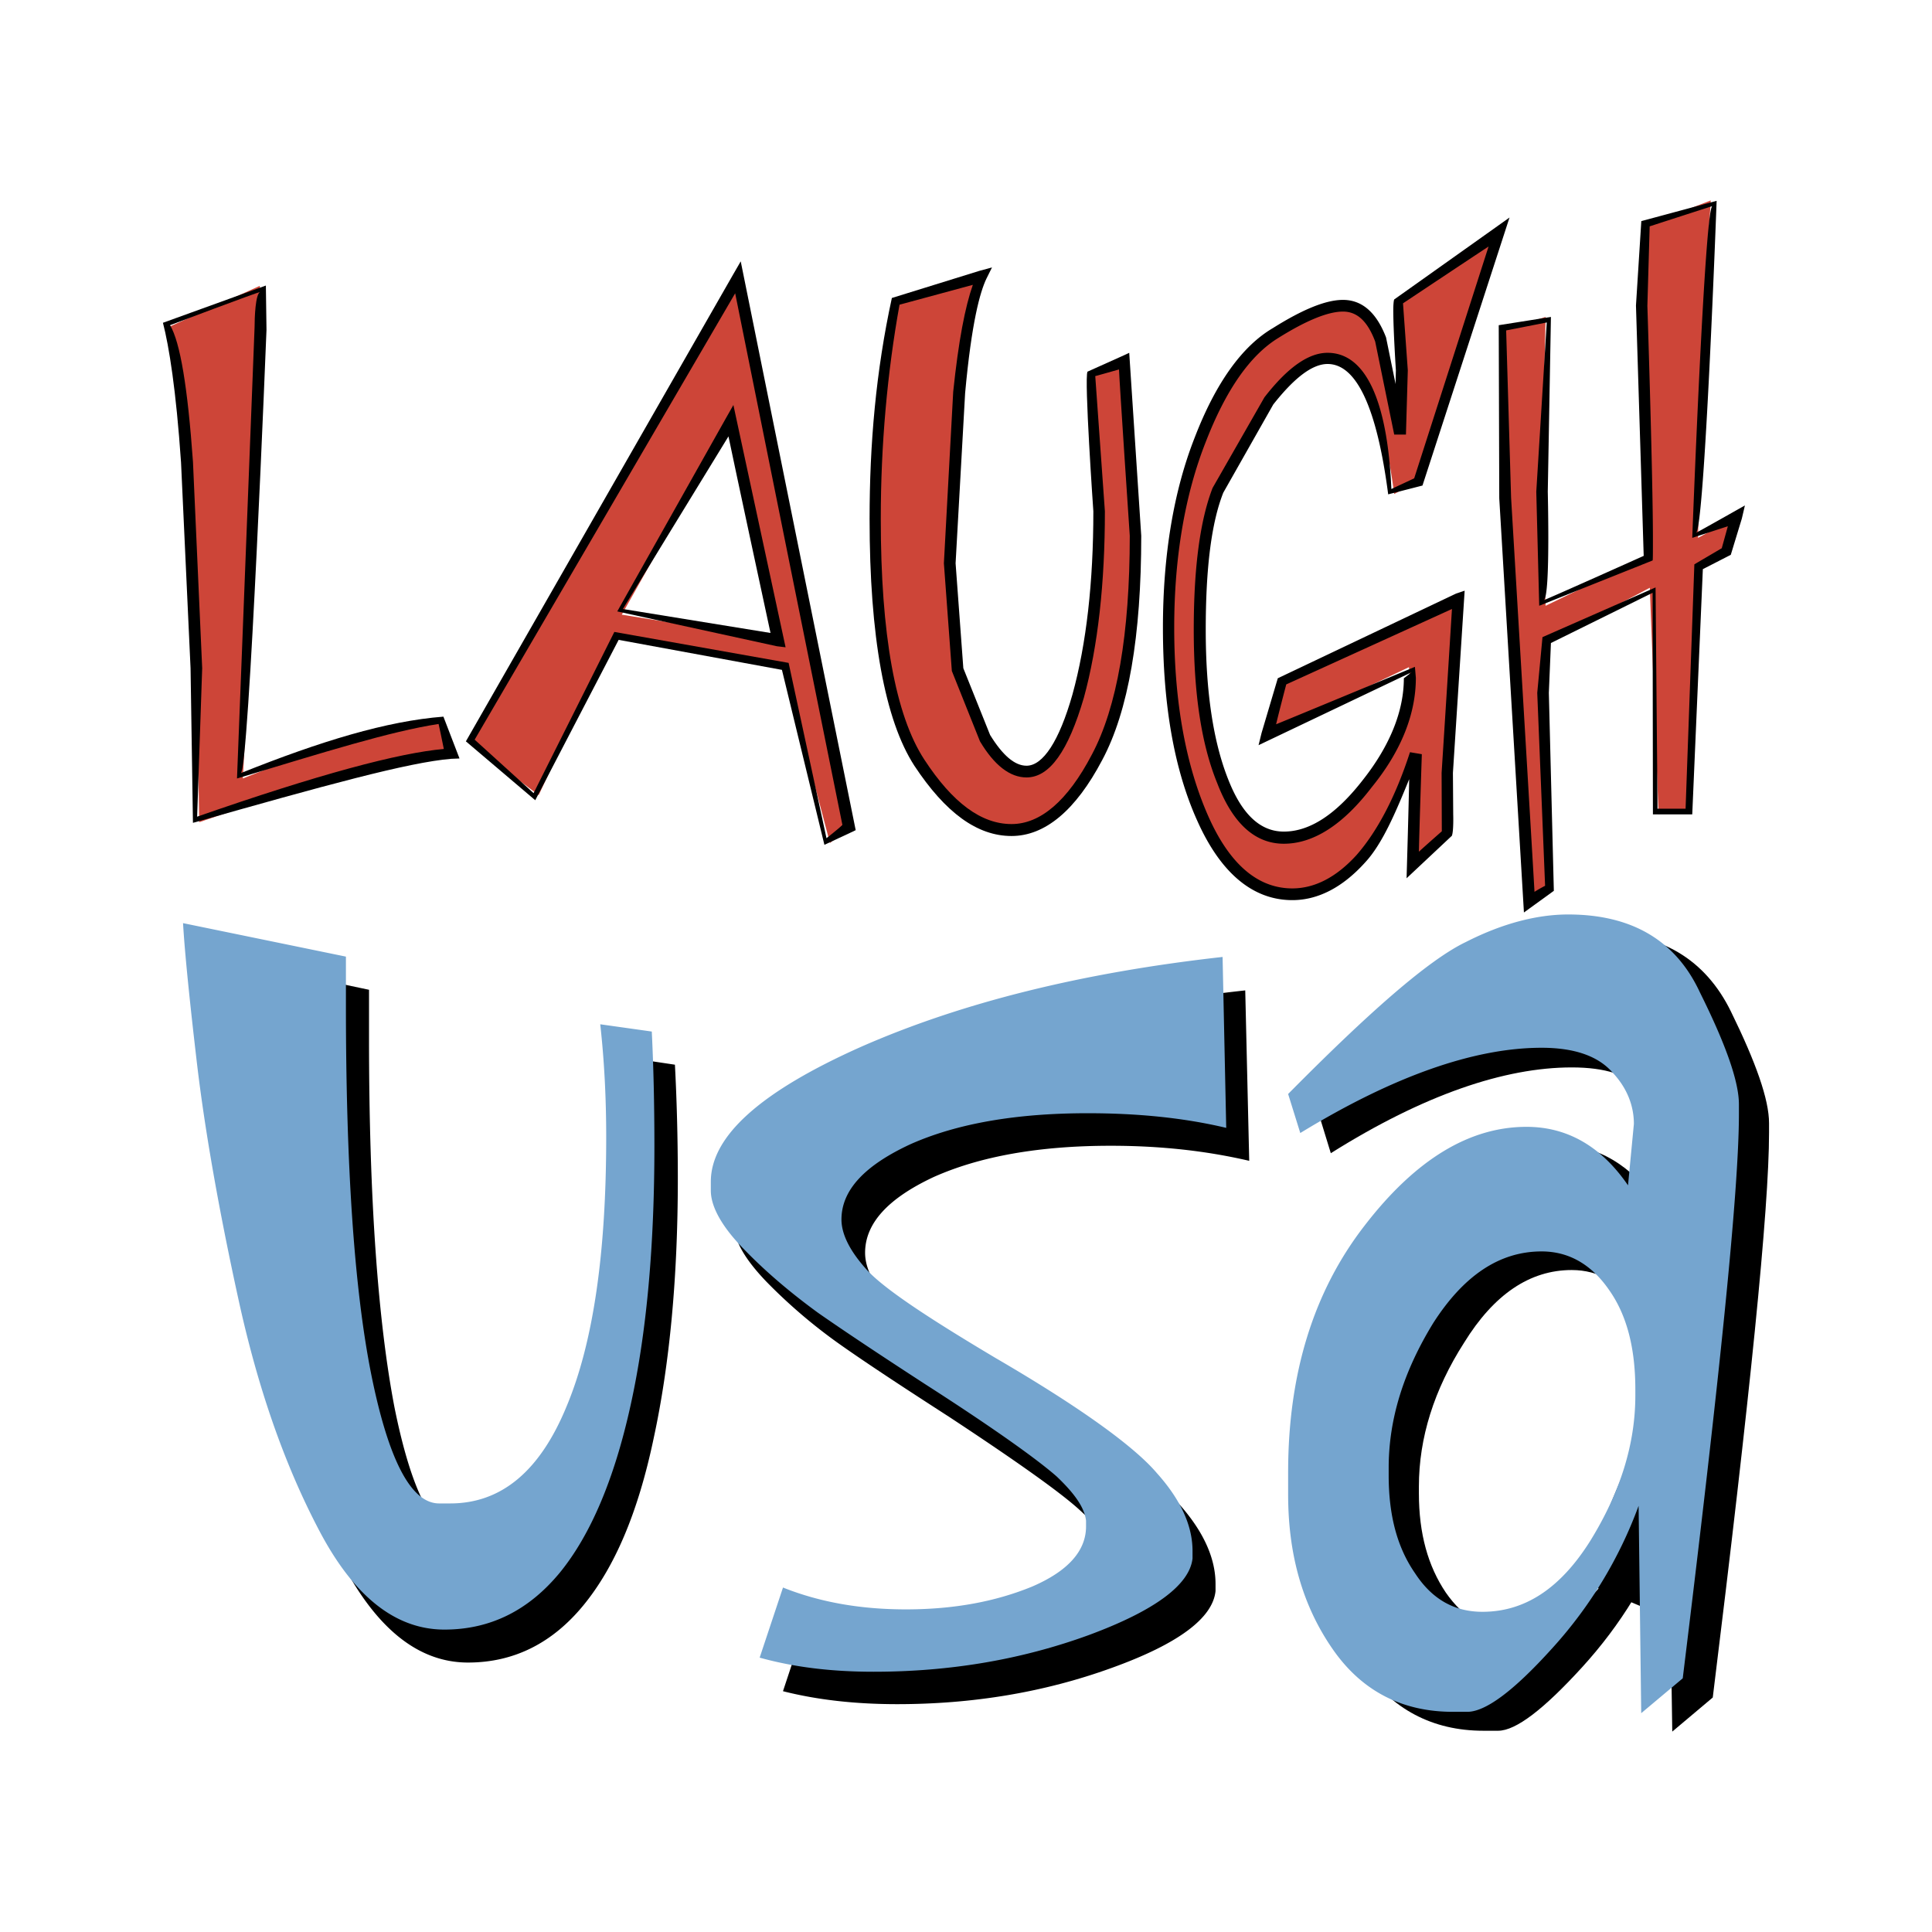
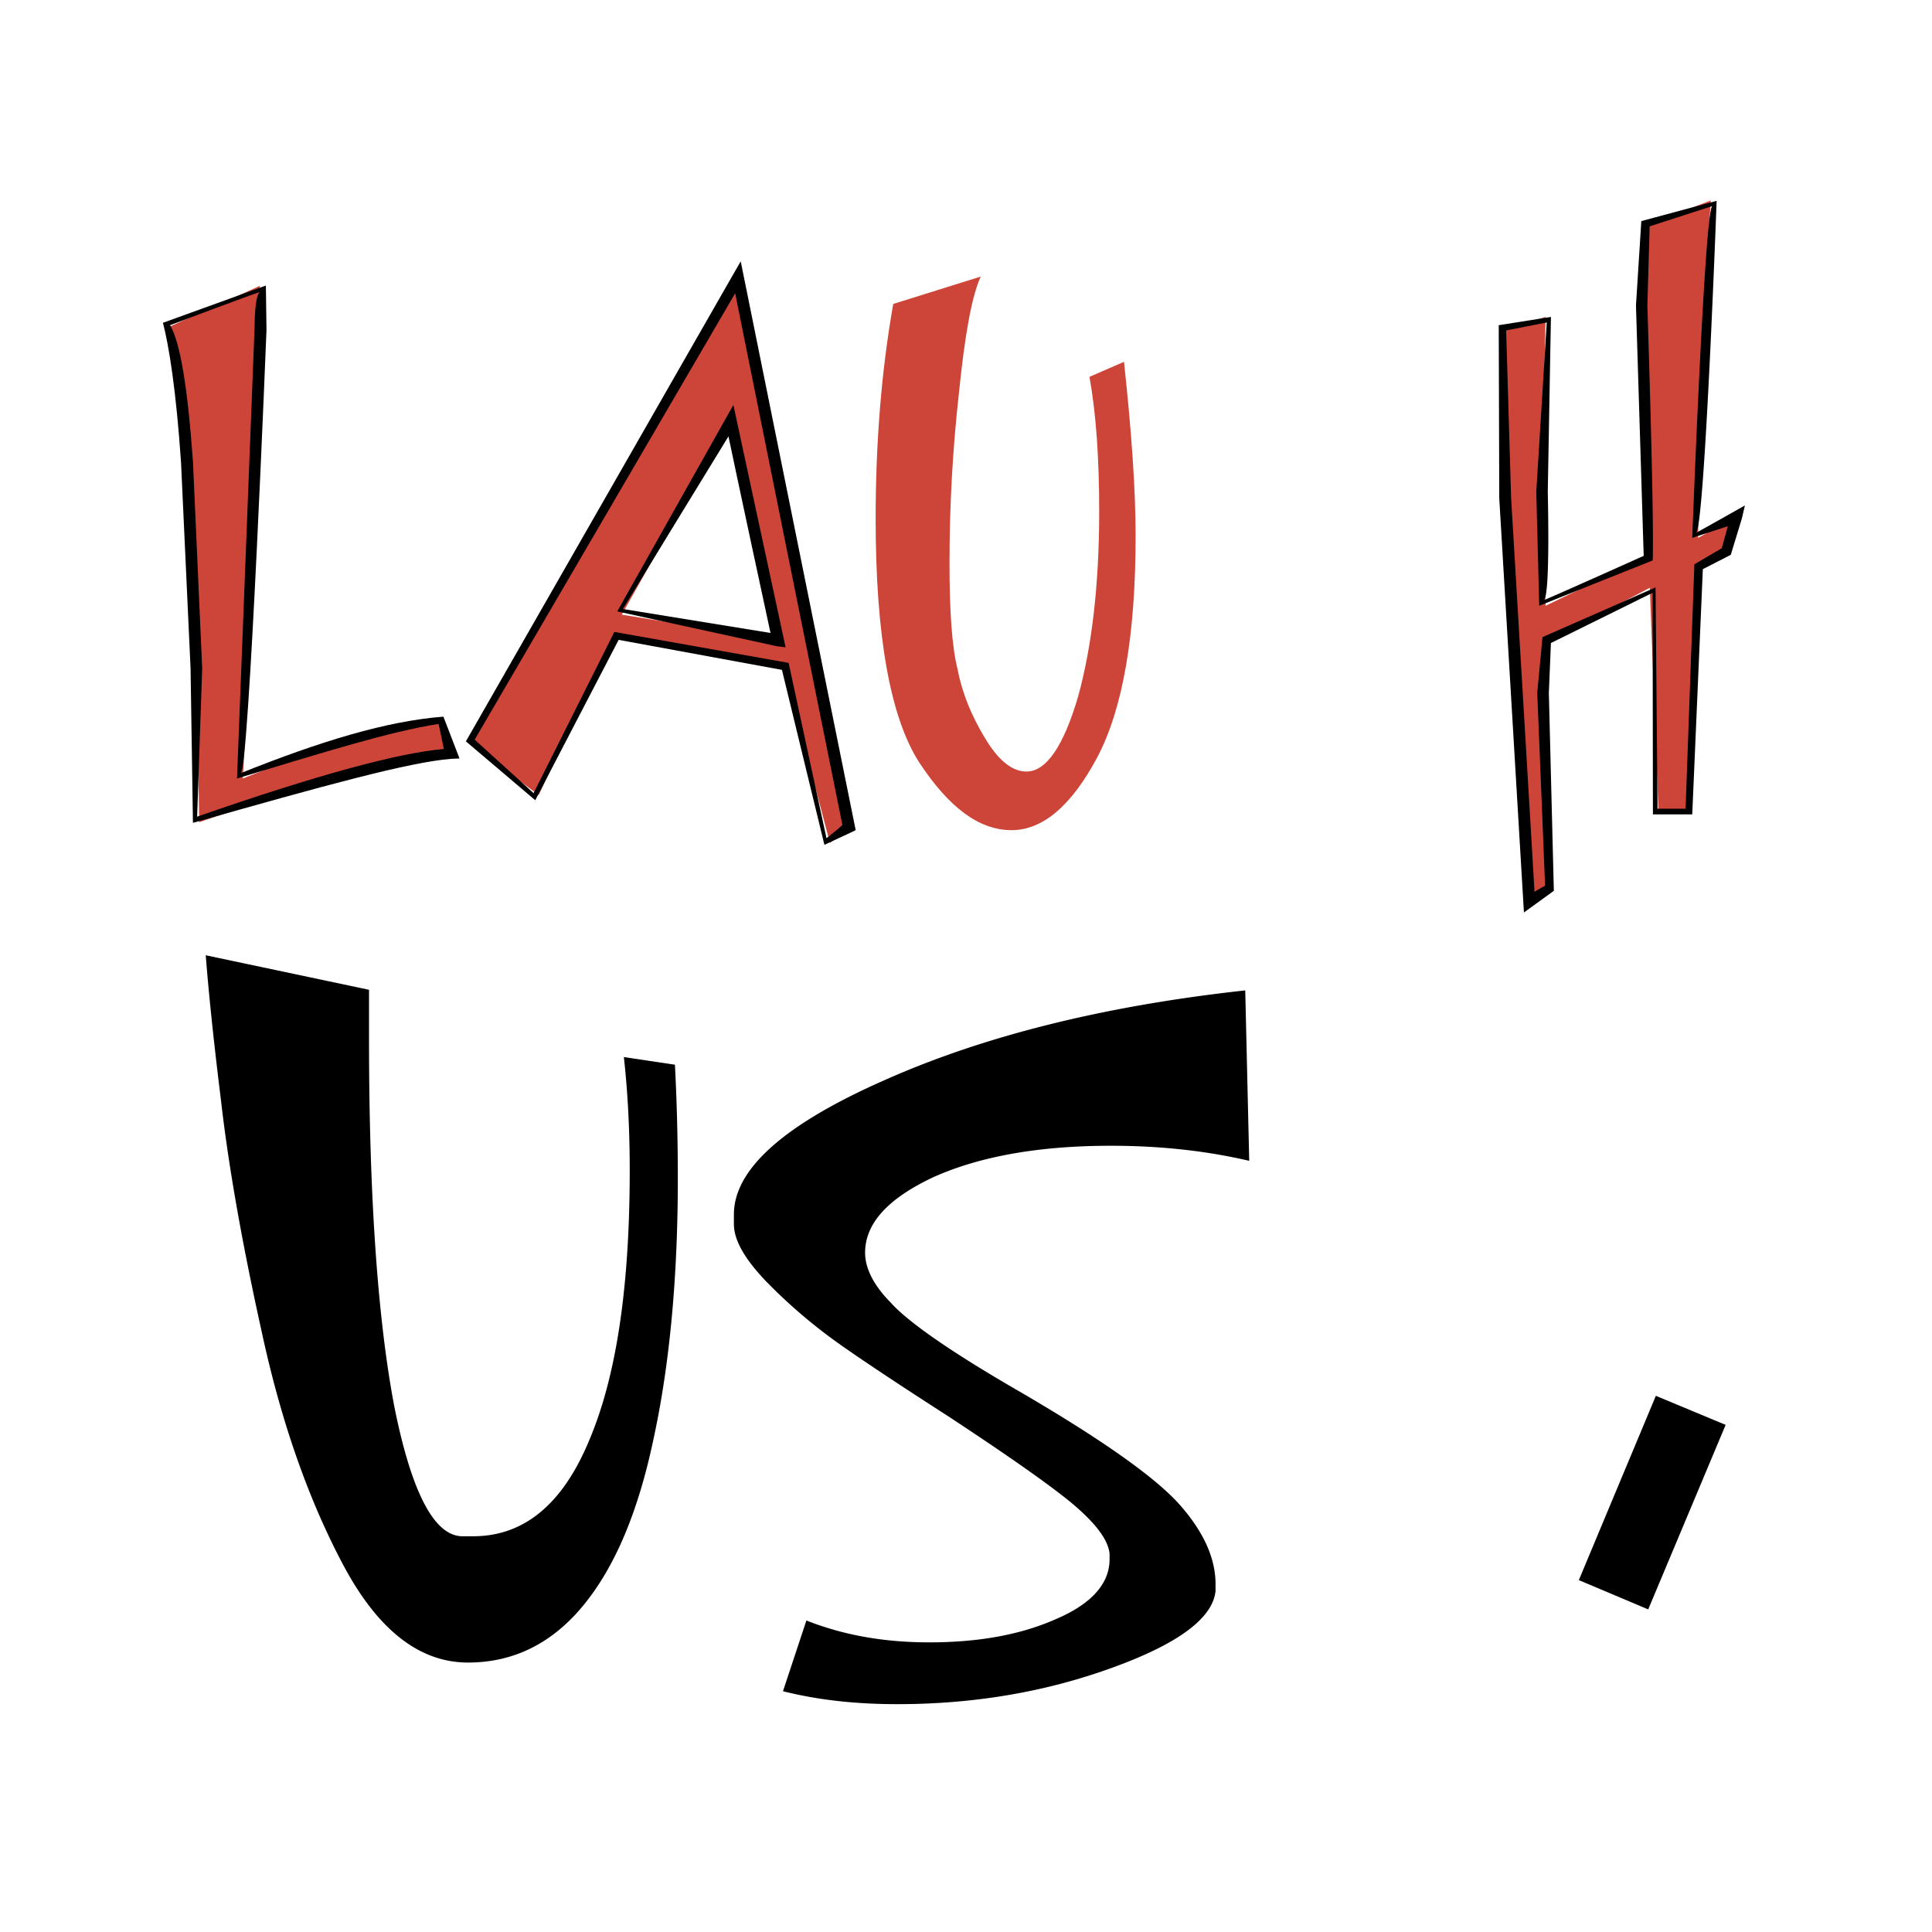
<svg xmlns="http://www.w3.org/2000/svg" width="2500" height="2500" viewBox="0 0 192.756 192.756">
  <g fill-rule="evenodd" clip-rule="evenodd">
    <path fill="#fff" d="M0 0h192.756v192.756H0V0z" />
    <path d="M45 75.195c-4.373.251-12.722 2.576-25.121 6.837l-.281-15.364a489.518 489.518 0 0 0-.95-20.603c-.512-7.296-1.222-11.71-2.151-13.287l9.423-4.257c.053.636.053 2.118.053 4.394 0 8.568-.583 23.526-1.742 44.754 8.097-3.257 14.57-5.198 19.443-6.012L45 75.195z" fill="#cd4538" />
    <path d="M16.257 32.204c.604 2.329 1.313 6.701 1.805 13.935l.95 20.529.239 15.426c13.089-3.716 21.533-6.044 25.769-6.387l.825-.033L44.24 71.5c-5.648.438-12.222 2.432-20.219 5.636.816-.029 2.567-44.221 2.567-44.221l-.062-4.426-10.269 3.715zm3.915 34.464l-.92-20.603c-.532-7.453-1.272-11.908-2.284-13.621 0 0 8.713-3.287 9.006-3.32-.5.136-.574 2.651-.574 3.509 0 .178-1.754 45.035-1.754 45.035 8.695-2.619 15.239-4.687 20.112-5.438 0 0 .375 1.701.523 2.494-4.479.396-12.453 2.515-24.612 6.754l.503-14.81z" />
    <path d="M84.712 82.544l-1.908 1.565-4.687-17.837-16.949-2.704-7.423 15.76-6.752-5.05 26.666-46.583 11.053 54.849zM77.618 63.84l-4.687-21.854-10.896 19.34 15.583 2.514z" fill="#cd4538" />
-     <path d="M73.16 27.361L46.482 73.964l6.92 5.875 8.32-16 16.292 2.994 4.237 17.453 2.828-1.317.293-.145-11.47-56.748-.742 1.285zM47.357 73.796s24.539-42.021 25.991-44.535c.554 2.808 10.571 52.425 10.698 53.041-.366.375-1.588 1.325-1.588 1.325L78.68 66.136l-17.387-3.089-8.057 16.083-5.879-5.334z" />
+     <path d="M73.16 27.361L46.482 73.964l6.92 5.875 8.32-16 16.292 2.994 4.237 17.453 2.828-1.317.293-.145-11.47-56.748-.742 1.285M47.357 73.796s24.539-42.021 25.991-44.535c.554 2.808 10.571 52.425 10.698 53.041-.366.375-1.588 1.325-1.588 1.325L78.68 66.136l-17.387-3.089-8.057 16.083-5.879-5.334z" />
    <path d="M72.419 41.734L61.585 61l15.926 3.476.867.104-5.207-24.172-.752 1.326zM62.147 60.76s9.187-15.05 10.532-17.222c.492 2.391 3.873 18.151 4.195 19.613-1.511-.24-14.727-2.391-14.727-2.391z" />
    <path d="M112.141 36.098c.744 6.887 1.16 12.692 1.16 17.357 0 9.905-1.271 17.272-3.84 22.127-2.568 4.811-5.43 7.243-8.539 7.243-3.225 0-6.221-2.225-9.204-6.743-2.894-4.509-4.354-12.618-4.354-24.308 0-7.568.564-14.695 1.754-21.449l8.736-2.734c-.875 1.858-1.585 5.73-2.171 11.532-.668 5.95-.95 11.545-.95 17.074 0 4.73.231 8.319.813 10.606.45 2.357 1.388 4.633 2.713 6.813 1.326 2.225 2.703 3.361 4.156 3.361 1.963 0 3.705-2.524 5.166-7.545 1.346-4.917 2.086-11.053 2.086-18.423 0-5.302-.314-9.778-.971-13.411l3.445-1.5z" fill="#cd4538" />
-     <path d="M97.73 27.018l-8.749 2.713c-1.594 7.316-2.222 14.58-2.222 22.044 0 11.689 1.512 20.059 4.467 24.621 3.098 4.687 6.261 7.012 9.695 7.012 3.34 0 6.4-2.556 9.039-7.565 2.629-4.906 3.902-12.412 3.902-22.388l-1.199-18.254-.742.343-3.421 1.536c-.344.624.584 13.932.584 13.932 0 7.056-.689 13.225-2.088 18.287-1.326 4.666-2.943 7.097-4.58 7.097-1.191 0-2.391-1.056-3.633-3.068l-2.671-6.66-.772-10.47.95-16.97c.645-7.086 1.492-10.104 2.127-11.429l.555-1.116-1.242.335zm-5.512 48.763c-2.891-4.426-4.343-12.494-4.343-24.006 0-7.39.648-14.591 1.87-21.375 0 0 5.752-1.565 7.316-1.982-.771 2.189-1.431 5.592-1.96 10.674 0 .032-.929 17.106-.929 17.106l.793 10.742 2.808 7.024c1.43 2.399 2.994 3.601 4.645 3.601 2.305 0 4.162-2.63 5.719-7.953 1.408-5.136 2.098-11.44 2.098-18.601l-.961-13.485s1.516-.417 2.369-.666c.041 1.251 1.074 16.594 1.074 16.594 0 9.798-1.271 17.115-3.777 21.822-2.42 4.636-5.145 6.941-8.016 6.941-3.008.002-5.878-2.105-8.706-6.436z" />
-     <path d="M149.549 23.198l-7.922 24.733-2.525 1.358c-1.191-8.985-3.359-13.506-6.65-13.506-1.721 0-3.672 1.399-5.855 4.237a37.825 37.825 0 0 0-5.102 8.873c-1.199 3.171-1.752 7.787-1.752 13.943 0 6.252.709 11.284 2.232 15.092 1.504 3.864 3.494 5.627 6.115 5.627 2.746 0 5.533-1.733 8.342-5.387 2.807-3.609 4.236-7.201 4.236-10.542l-.096-1.062-14.162 6.731 1.334-5.136 17.775-8.349c-.771 4.029-1.137 9.832-1.137 17.296 0 2.065.051 4.038.051 5.802l-3.494 3.319.322-10.979c-1.523 4.591-3.352 8.139-5.512 10.467-2.105 2.266-4.436 3.58-6.812 3.58-3.707 0-6.701-2.639-8.926-7.651-2.234-5.009-3.402-11.396-3.402-19.026 0-7.16 1.035-13.432 3.133-18.733 2.086-5.376 4.58-8.894 7.555-10.678 2.912-1.795 5.154-2.725 6.689-2.725 1.629 0 2.871 1.065 3.75 3.361.842 2.255 1.479 5.385 1.961 9.488.156-2.172.207-4.29.207-6.387 0-2.589-.166-4.77-.479-6.577l10.124-7.169z" fill="#cd4538" />
-     <path d="M149.182 22.716l-10.08 7.16c-.053.106-.094.524-.094 1.077 0 2.015.26 5.992.26 5.992s-.029.958-.029 1.375l-.953-4.654c-.949-2.474-2.379-3.746-4.299-3.746-1.689 0-3.988.926-6.994 2.816-3.066 1.796-5.707 5.479-7.805 10.938-2.066 5.251-3.162 11.639-3.162 18.943 0 7.733 1.127 14.195 3.443 19.308 2.316 5.168 5.521 7.881 9.469 7.881 2.535 0 4.996-1.251 7.25-3.749 1.723-1.846 3.061-5.009 4.406-8.316-.053 2.944-.26 9.885-.26 9.885l4.518-4.24c.189-.479.135-2.139.135-2.139l-.029-4.142 1.17-18.172-.867.293-17.775 8.444-1.619 5.458-.301 1.219 15.27-7.275-.773.598c0 3.234-1.355 6.678-4.08 10.133-2.67 3.443-5.301 5.165-7.891 5.165-2.357 0-4.193-1.722-5.561-5.228-1.482-3.736-2.234-8.716-2.234-14.905 0-6.156.562-10.677 1.752-13.683l4.979-8.787c2.098-2.663 3.895-4.05 5.426-4.05 2.902 0 4.93 4.414 6.045 13.006l3.422-.879 8.684-26.74-1.423 1.014zm-8.911 20.645l.186-6.417-.479-6.681s6.439-4.29 8.537-5.669c-.877 2.737-7.422 23.13-7.422 23.13l-2.275 1.065c-.406-9.145-2.701-13.589-6.367-13.589-1.898 0-3.977 1.45-6.301 4.444l-5.17 9.038c-1.219 3.154-1.879 7.787-1.879 14.153 0 6.379.764 11.441 2.342 15.302 1.553 4.039 3.787 6.042 6.646 6.042 2.945 0 5.896-1.878 8.768-5.636 2.965-3.642 4.404-7.337 4.404-10.917l-.094-1.095s-11.971 4.967-13.85 5.731c.322-1.358 1.012-3.977 1.012-3.977s14.955-6.805 16.533-7.526a7807.298 7807.298 0 0 1-1.033 16.346l.021 5.834s-1.297 1.136-2.287 2.035c.041-2.11.293-9.728.293-9.728l-1.182-.199c-1.461 4.518-3.287 7.92-5.322 10.249-2.043 2.254-4.215 3.34-6.416 3.34-3.469 0-6.285-2.444-8.402-7.242-2.193-4.971-3.383-11.251-3.383-18.778 0-7.127 1.107-13.358 3.143-18.515 2.012-5.198 4.436-8.674 7.264-10.396 2.836-1.775 4.979-2.619 6.428-2.619 1.408 0 2.453.95 3.217 2.994l1.898 9.278h1.17v.003z" />
    <path d="M173.158 51.619l-.793 3.233-3.027 1.932-.617 23.932-3.246.502-.875-22.576-10.396 5.512-.281 5.009.793 19.184-2.139 1.606c-1.516-24.745-2.309-38.219-2.441-40.233l-.449-16.722 4.518-1.375-.396 17.438c0 1.745.168 5.565.396 11.378l10.396-5.021c-.533-14.257-.793-22.576-.793-24.902l.178-7.932 6.701-2.589c-.533 7.367-.951 18.618-1.275 33.669l3.746-2.045z" fill="#cd4538" />
    <path d="M163.754 22.06l-.533 8.423c0 .033.771 24.976.771 24.976s-9.859 4.426-9.996 4.426c.396-.042.479-3.34.479-6.293 0-2.34-.053-4.532-.053-4.532l.314-17.438-5.207.823.053 17.274 2.461 41.319 2.984-2.16-.498-19.748.207-4.977 10.145-5.011.031 22.106h3.924l1.057-24.464 2.787-1.429 1.104-3.622.305-1.304s-4.834 2.734-4.885 2.734c.855-.104 2.064-33.127 2.064-33.127l-7.514 2.024zm1.127 33.857c.031-.029.031-.896.031-2.18 0-6.201-.553-23.222-.553-23.222l.229-7.932s6.213-2.015 6.254-2.015c-.764.062-2.006 33.095-2.006 33.095s2.254-.74 3.551-1.157c-.262.95-.607 2.189-.607 2.189l-2.734 1.609-.875 24.381h-2.799l-.197-22.077-11.281 4.958-.523 5.562.783 19.248s-.574.29-1.057.604c-.07-1.355-2.336-39.325-2.336-39.325l-.492-16.689 4.051-.793-1.045 16.885.293 11.378 11.313-4.519zM164.443 160.569l-6.922-2.922 7.684-18.388 6.963 2.9-7.725 18.41zM67.337 106.225c.177 3.34.29 7.201.29 11.366 0 9.885-.823 18.577-2.408 25.894-1.568 7.485-3.926 12.943-7.056 16.73-3.089 3.736-6.911 5.657-11.47 5.657-4.897 0-9.081-3.317-12.556-9.936-3.477-6.606-6.148-14.319-8.047-23.159-1.941-8.778-3.308-16.503-4.06-23.139-.825-6.64-1.275-11.367-1.503-14.331l16.29 3.443v4.885c0 15.99.899 28.213 2.539 36.771 1.73 8.589 3.997 12.867 6.793 12.867h1.056c5.112 0 8.985-3.246 11.626-9.684 2.702-6.42 3.997-15.355 3.997-26.825 0-3.964-.189-7.755-.585-11.302l5.094.763zM124.635 115.815c-4.311-1.002-8.869-1.502-13.818-1.502-7.141 0-13.045 1.053-17.669 3.121-4.592 2.15-6.837 4.645-6.837 7.556 0 1.536.846 3.245 2.567 4.979 1.669 1.879 5.93 4.873 12.763 8.819 8.424 4.905 13.779 8.713 16.156 11.449 2.361 2.701 3.477 5.323 3.477 7.784v.722c-.281 2.692-3.703 5.27-10.383 7.672-6.682 2.42-13.809 3.609-21.385 3.609-4.175 0-7.964-.426-11.388-1.293l2.337-7.056c3.675 1.461 7.755 2.184 12.243 2.184 4.822 0 9.05-.723 12.65-2.32 3.527-1.503 5.355-3.518 5.355-5.979v-.554c-.137-1.251-1.139-2.684-2.984-4.352-1.838-1.692-6.201-4.802-13.018-9.29-4.402-2.838-8.003-5.198-10.749-7.127a53.158 53.158 0 0 1-7.441-6.316c-2.213-2.296-3.29-4.184-3.29-5.803v-.949c0-4.509 4.979-8.977 15.05-13.411 9.988-4.446 21.99-7.411 35.967-8.946l.397 17.003z" />
-     <path d="M176.498 112.059v.949c0 7.61-1.92 26.417-5.615 56.352l-4.041 3.403-.311-20.678c-1.932 5.281-4.793 9.988-8.684 14.257-3.801 4.166-6.598 6.335-8.381 6.335h-1.463c-5.115 0-9.152-2.169-12.055-6.364-2.953-4.343-4.395-9.426-4.395-15.343v-2.226c0-9.872 2.547-17.907 7.66-24.579 5.082-6.648 10.512-9.956 16.127-9.956 4.039 0 7.379 2.036 10.104 5.876l.656-6.148c0-1.7-.764-3.443-2.139-5.062-1.43-1.647-3.818-2.378-7.15-2.378-6.689 0-14.758 2.725-24.035 8.559l-1.223-3.988c8.143-8.391 14.039-13.402 17.672-15.26 3.631-1.792 7.107-2.754 10.248-2.754 6.24 0 10.678 2.663 13.225 7.87 2.495 5.093 3.8 8.776 3.8 11.135zm-10.26 29.005v-.628c0-4.006-.9-7.337-2.65-9.884-1.805-2.515-4.051-3.841-6.775-3.841-4.184 0-7.764 2.433-10.729 7.233-3.025 4.716-4.52 9.539-4.52 14.353v.698c0 4.018.908 7.254 2.684 9.894 1.773 2.547 4.008 3.873 6.75 3.873 4.062 0 7.713-2.412 10.658-7.275 3.067-4.769 4.582-9.6 4.582-14.423z" />
-     <path d="M65.029 102.917c.166 3.369.261 7.201.261 11.396 0 9.926-.76 18.6-2.378 25.904-1.619 7.358-3.998 12.932-7.044 16.669-3.121 3.79-6.953 5.698-11.523 5.698-4.885 0-9.039-3.299-12.503-9.894-3.497-6.647-6.16-14.331-8.089-23.225-1.911-8.745-3.278-16.509-4.071-23.106-.784-6.668-1.254-11.396-1.42-14.257l16.251 3.34v4.843c0 16.009.822 28.326 2.536 36.885 1.733 8.58 3.988 12.828 6.763 12.828h1.107c5.094 0 8.956-3.216 11.615-9.698 2.674-6.388 3.947-15.343 3.947-26.843 0-3.968-.198-7.713-.595-11.264l5.143.724zM122.34 112.528c-4.299-1.022-8.924-1.461-13.828-1.461-7.16 0-13.036 1.033-17.651 3.08-4.601 2.127-6.908 4.592-6.908 7.523 0 1.535.917 3.257 2.588 5.083 1.731 1.858 5.971 4.677 12.754 8.716 8.424 4.905 13.85 8.828 16.125 11.503 2.377 2.65 3.559 5.248 3.559 7.763v.752c-.293 2.642-3.787 5.219-10.363 7.65-6.711 2.444-13.829 3.654-21.459 3.654-4.186 0-7.932-.45-11.366-1.408l2.328-6.994c3.716 1.482 7.787 2.18 12.263 2.18 4.832 0 8.986-.792 12.609-2.283 3.559-1.536 5.363-3.551 5.363-5.991v-.574c-.156-1.305-1.117-2.684-2.922-4.405-1.879-1.659-6.23-4.79-13.13-9.216-4.373-2.84-7.911-5.187-10.666-7.106-2.725-1.985-5.239-4.104-7.464-6.411-2.168-2.222-3.254-4.204-3.254-5.802v-.876c0-4.583 5.029-9.029 15.018-13.476 10.021-4.402 22.011-7.388 36.041-8.953l.363 17.052zM173.492 110.171v.959c0 7.65-1.932 26.384-5.605 56.318l-4.143 3.477-.26-20.687a43.293 43.293 0 0 1-8.633 14.226c-3.854 4.269-6.648 6.325-8.465 6.325h-1.42c-5.062 0-9.121-2.057-12.053-6.325-2.998-4.353-4.396-9.456-4.396-15.364v-2.201c0-9.831 2.518-18.026 7.629-24.621 5.115-6.639 10.49-9.853 16.156-9.853 4.051 0 7.445 1.93 10.125 5.835l.586-6.127c0-1.764-.648-3.551-2.119-5.116-1.439-1.659-3.822-2.481-7.088-2.481-6.723 0-14.799 2.837-24.076 8.506l-1.213-3.894c8.133-8.225 14.029-13.382 17.713-15.154 3.641-1.858 7.109-2.757 10.227-2.757 6.252 0 10.711 2.515 13.15 7.787 2.561 5.144 3.885 8.872 3.885 11.147zm-10.334 29.045v-.584c0-4.104-.834-7.398-2.609-9.917-1.764-2.564-4.027-3.86-6.742-3.86-4.225 0-7.785 2.432-10.803 7.13-2.994 4.873-4.455 9.633-4.455 14.464v.731c0 4.08.877 7.263 2.65 9.811 1.723 2.63 3.977 3.819 6.701 3.819 4.195 0 7.764-2.284 10.791-7.127 2.965-4.823 4.467-9.592 4.467-14.467z" fill="#75a5cf" />
  </g>
</svg>